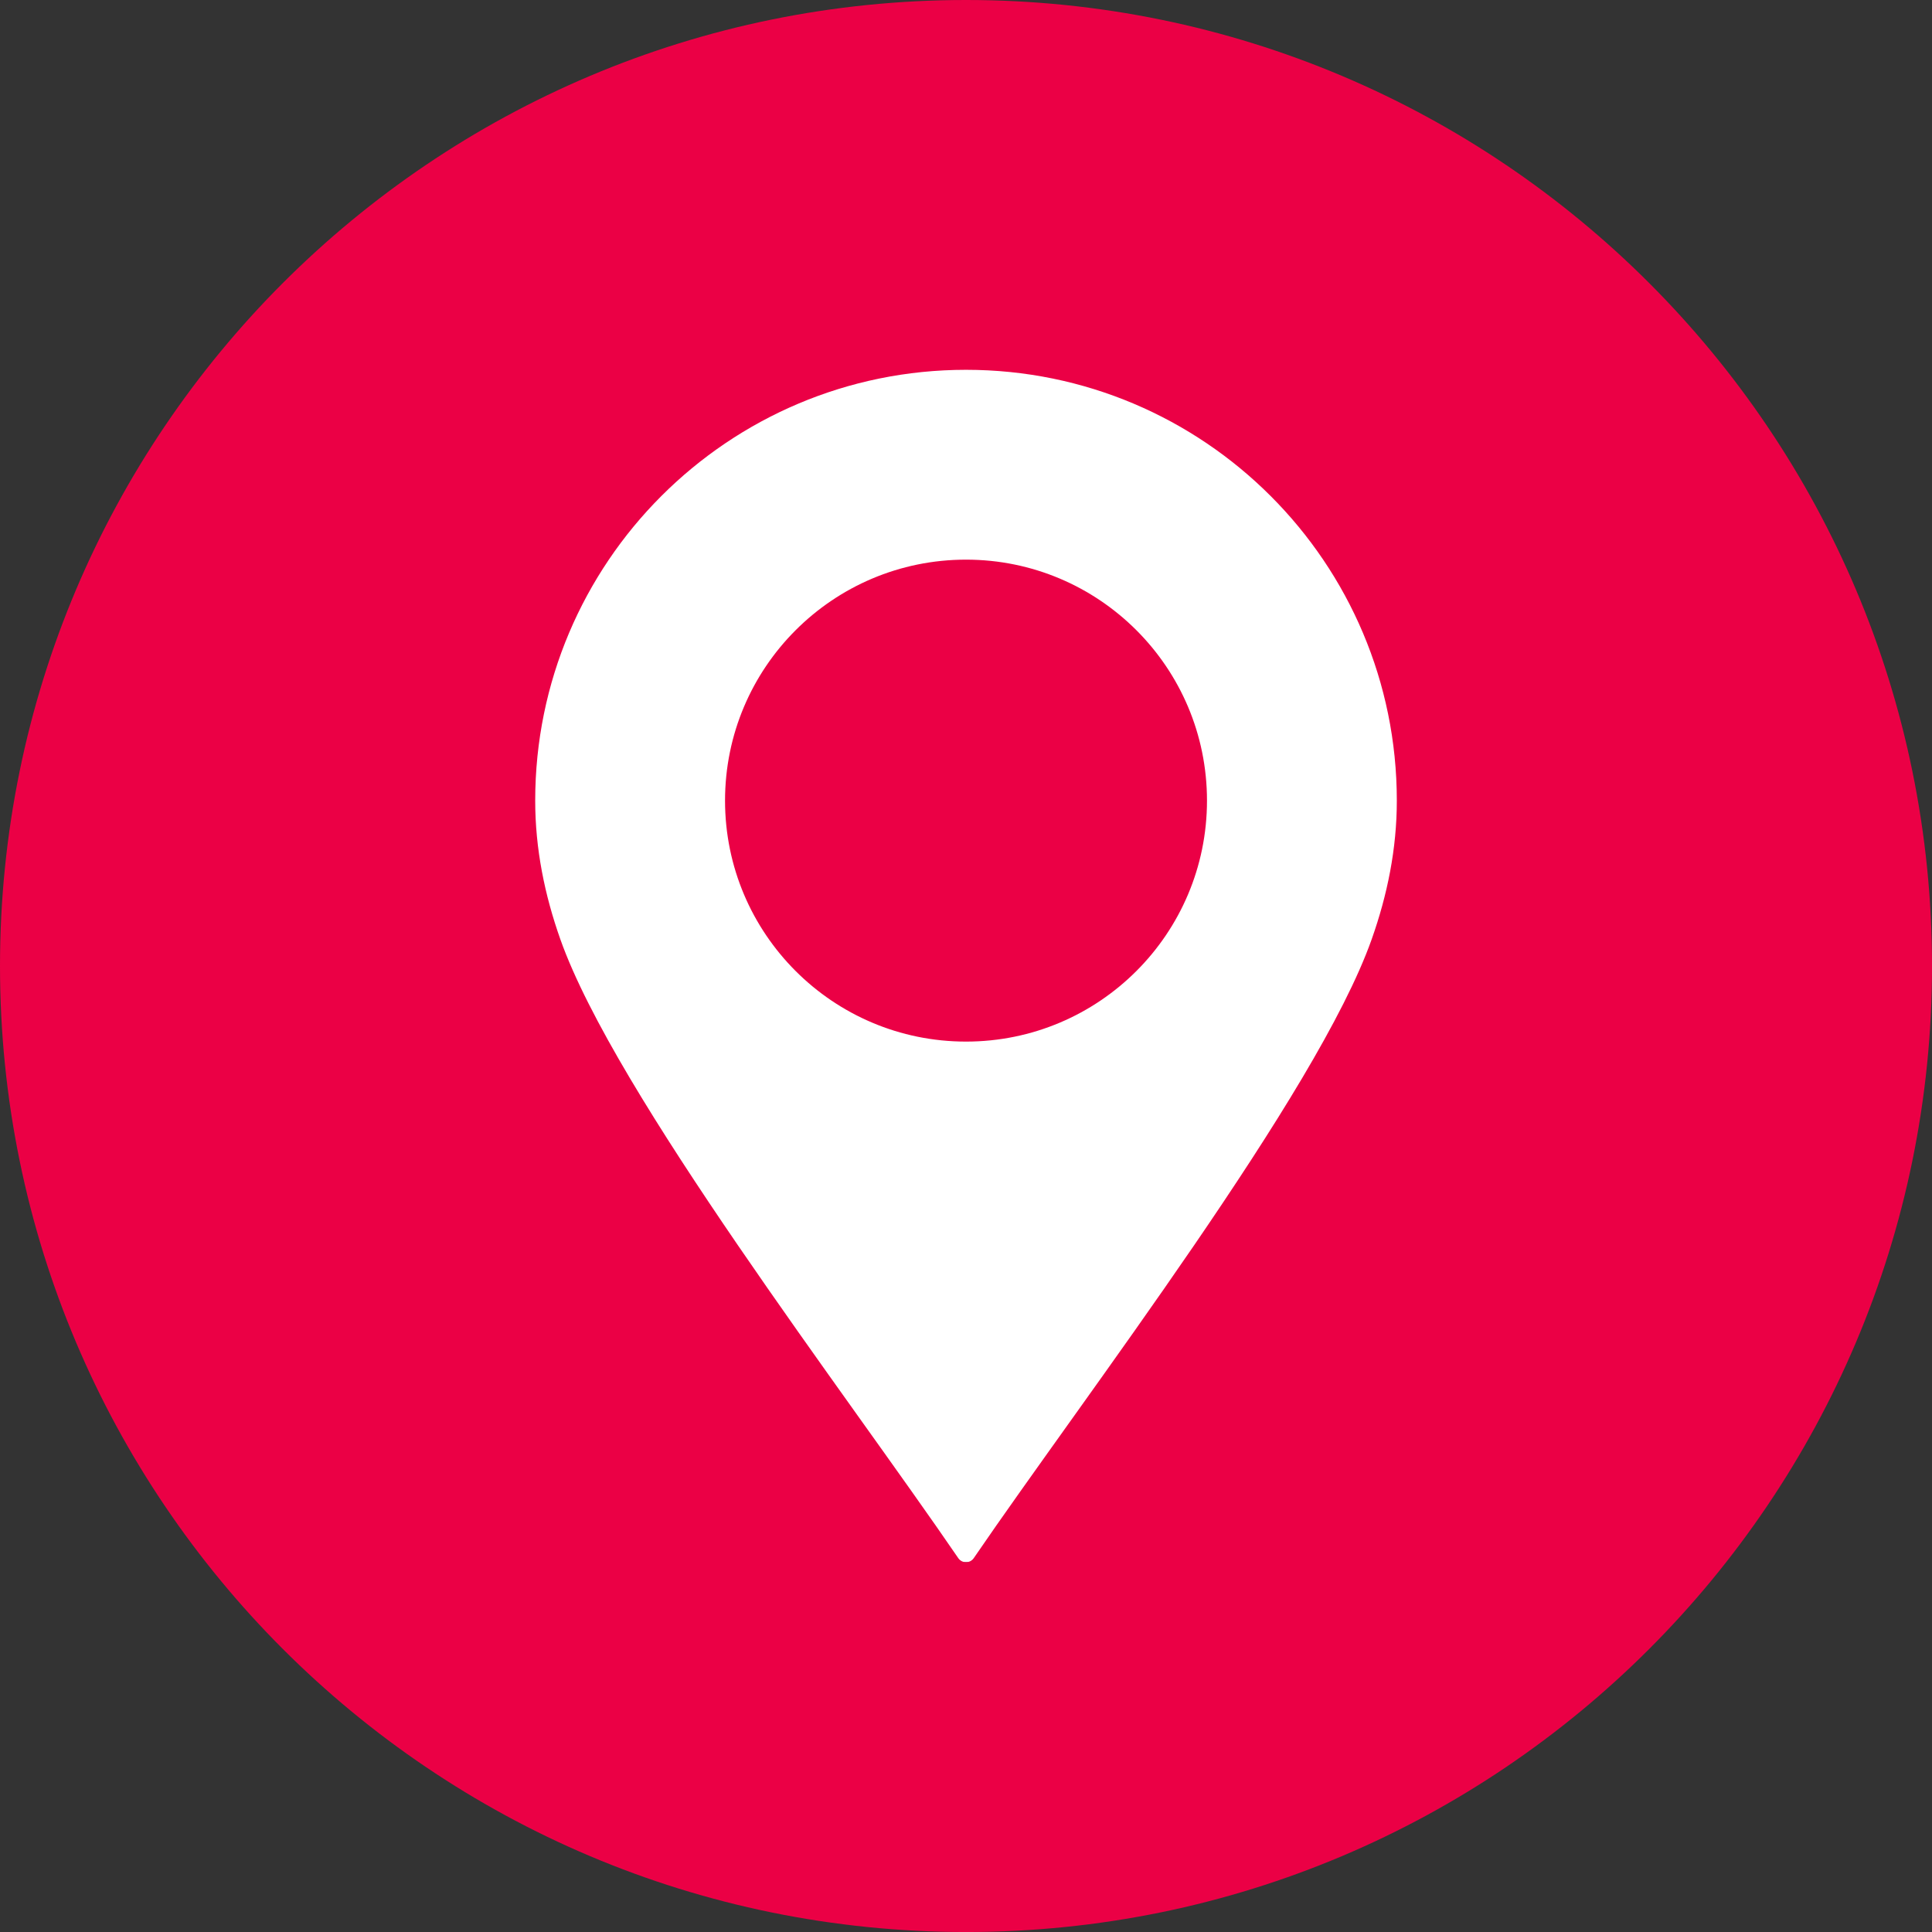
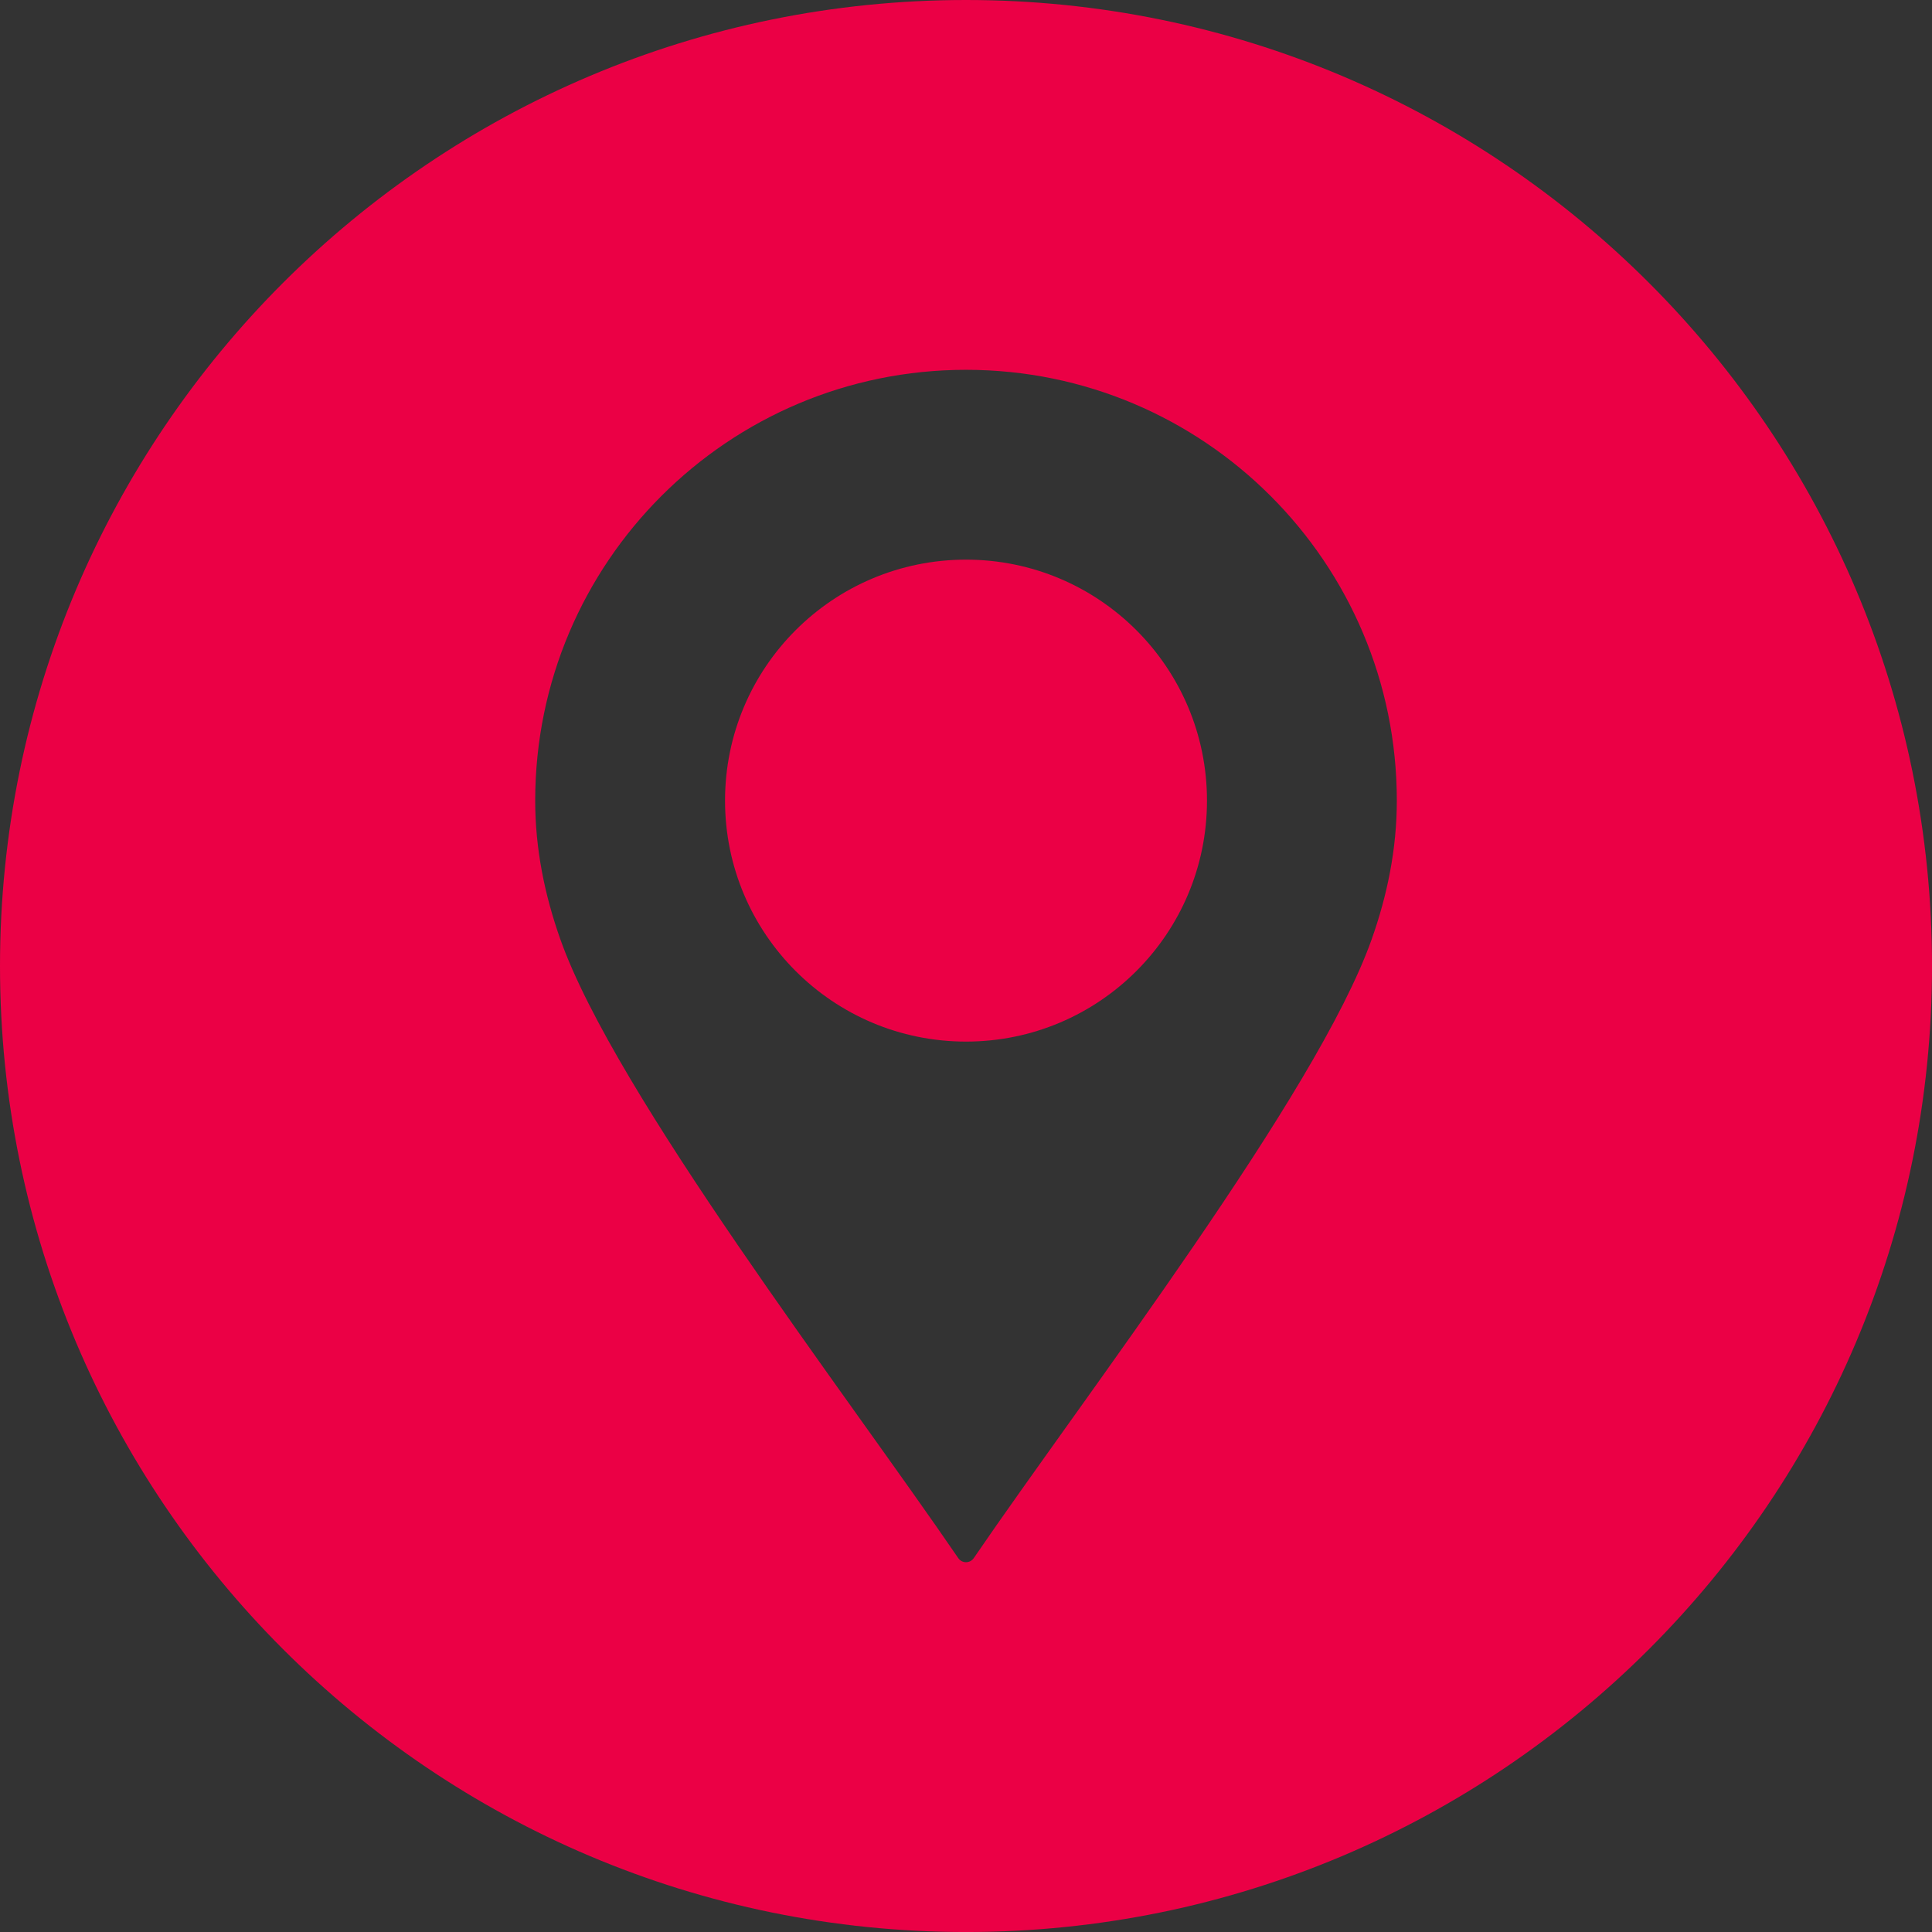
<svg xmlns="http://www.w3.org/2000/svg" id="_лой_2" viewBox="0 0 897.95 897.95">
  <rect x="0" y="0" width="897.95" height="897.95" fill="#333333" stroke="none" />
  <defs>
    <style>.cls-1{fill:#fff;}.cls-2{fill:#eb0045;fill-rule:evenodd;}</style>
  </defs>
  <g id="_лой_1-2">
-     <circle class="cls-1" cx="450.01" cy="400.08" r="326" />
    <path class="cls-2" d="M448.98,0c247.96,0,448.98,201.01,448.98,448.98s-201.01,448.98-448.98,448.98S0,696.94,0,448.98,201.01,0,448.98,0h0Zm-3.6,724.18c-51.94-76.02-159.51-215.83-184.92-287.55-7.32-20.66-11.71-42.11-11.71-64.52,0-110.58,89.65-200.23,200.23-200.23s200.23,89.65,200.23,200.23c0,22.41-4.39,43.86-11.71,64.52-25.41,71.72-132.98,211.53-184.92,287.55-1.73,2.53-5.47,2.53-7.2,0h0Zm3.6-464.07c61.85,0,112,50.14,112,112s-50.14,112-112,112-112-50.14-112-112,50.14-112,112-112h0Z" />
  </g>
</svg>